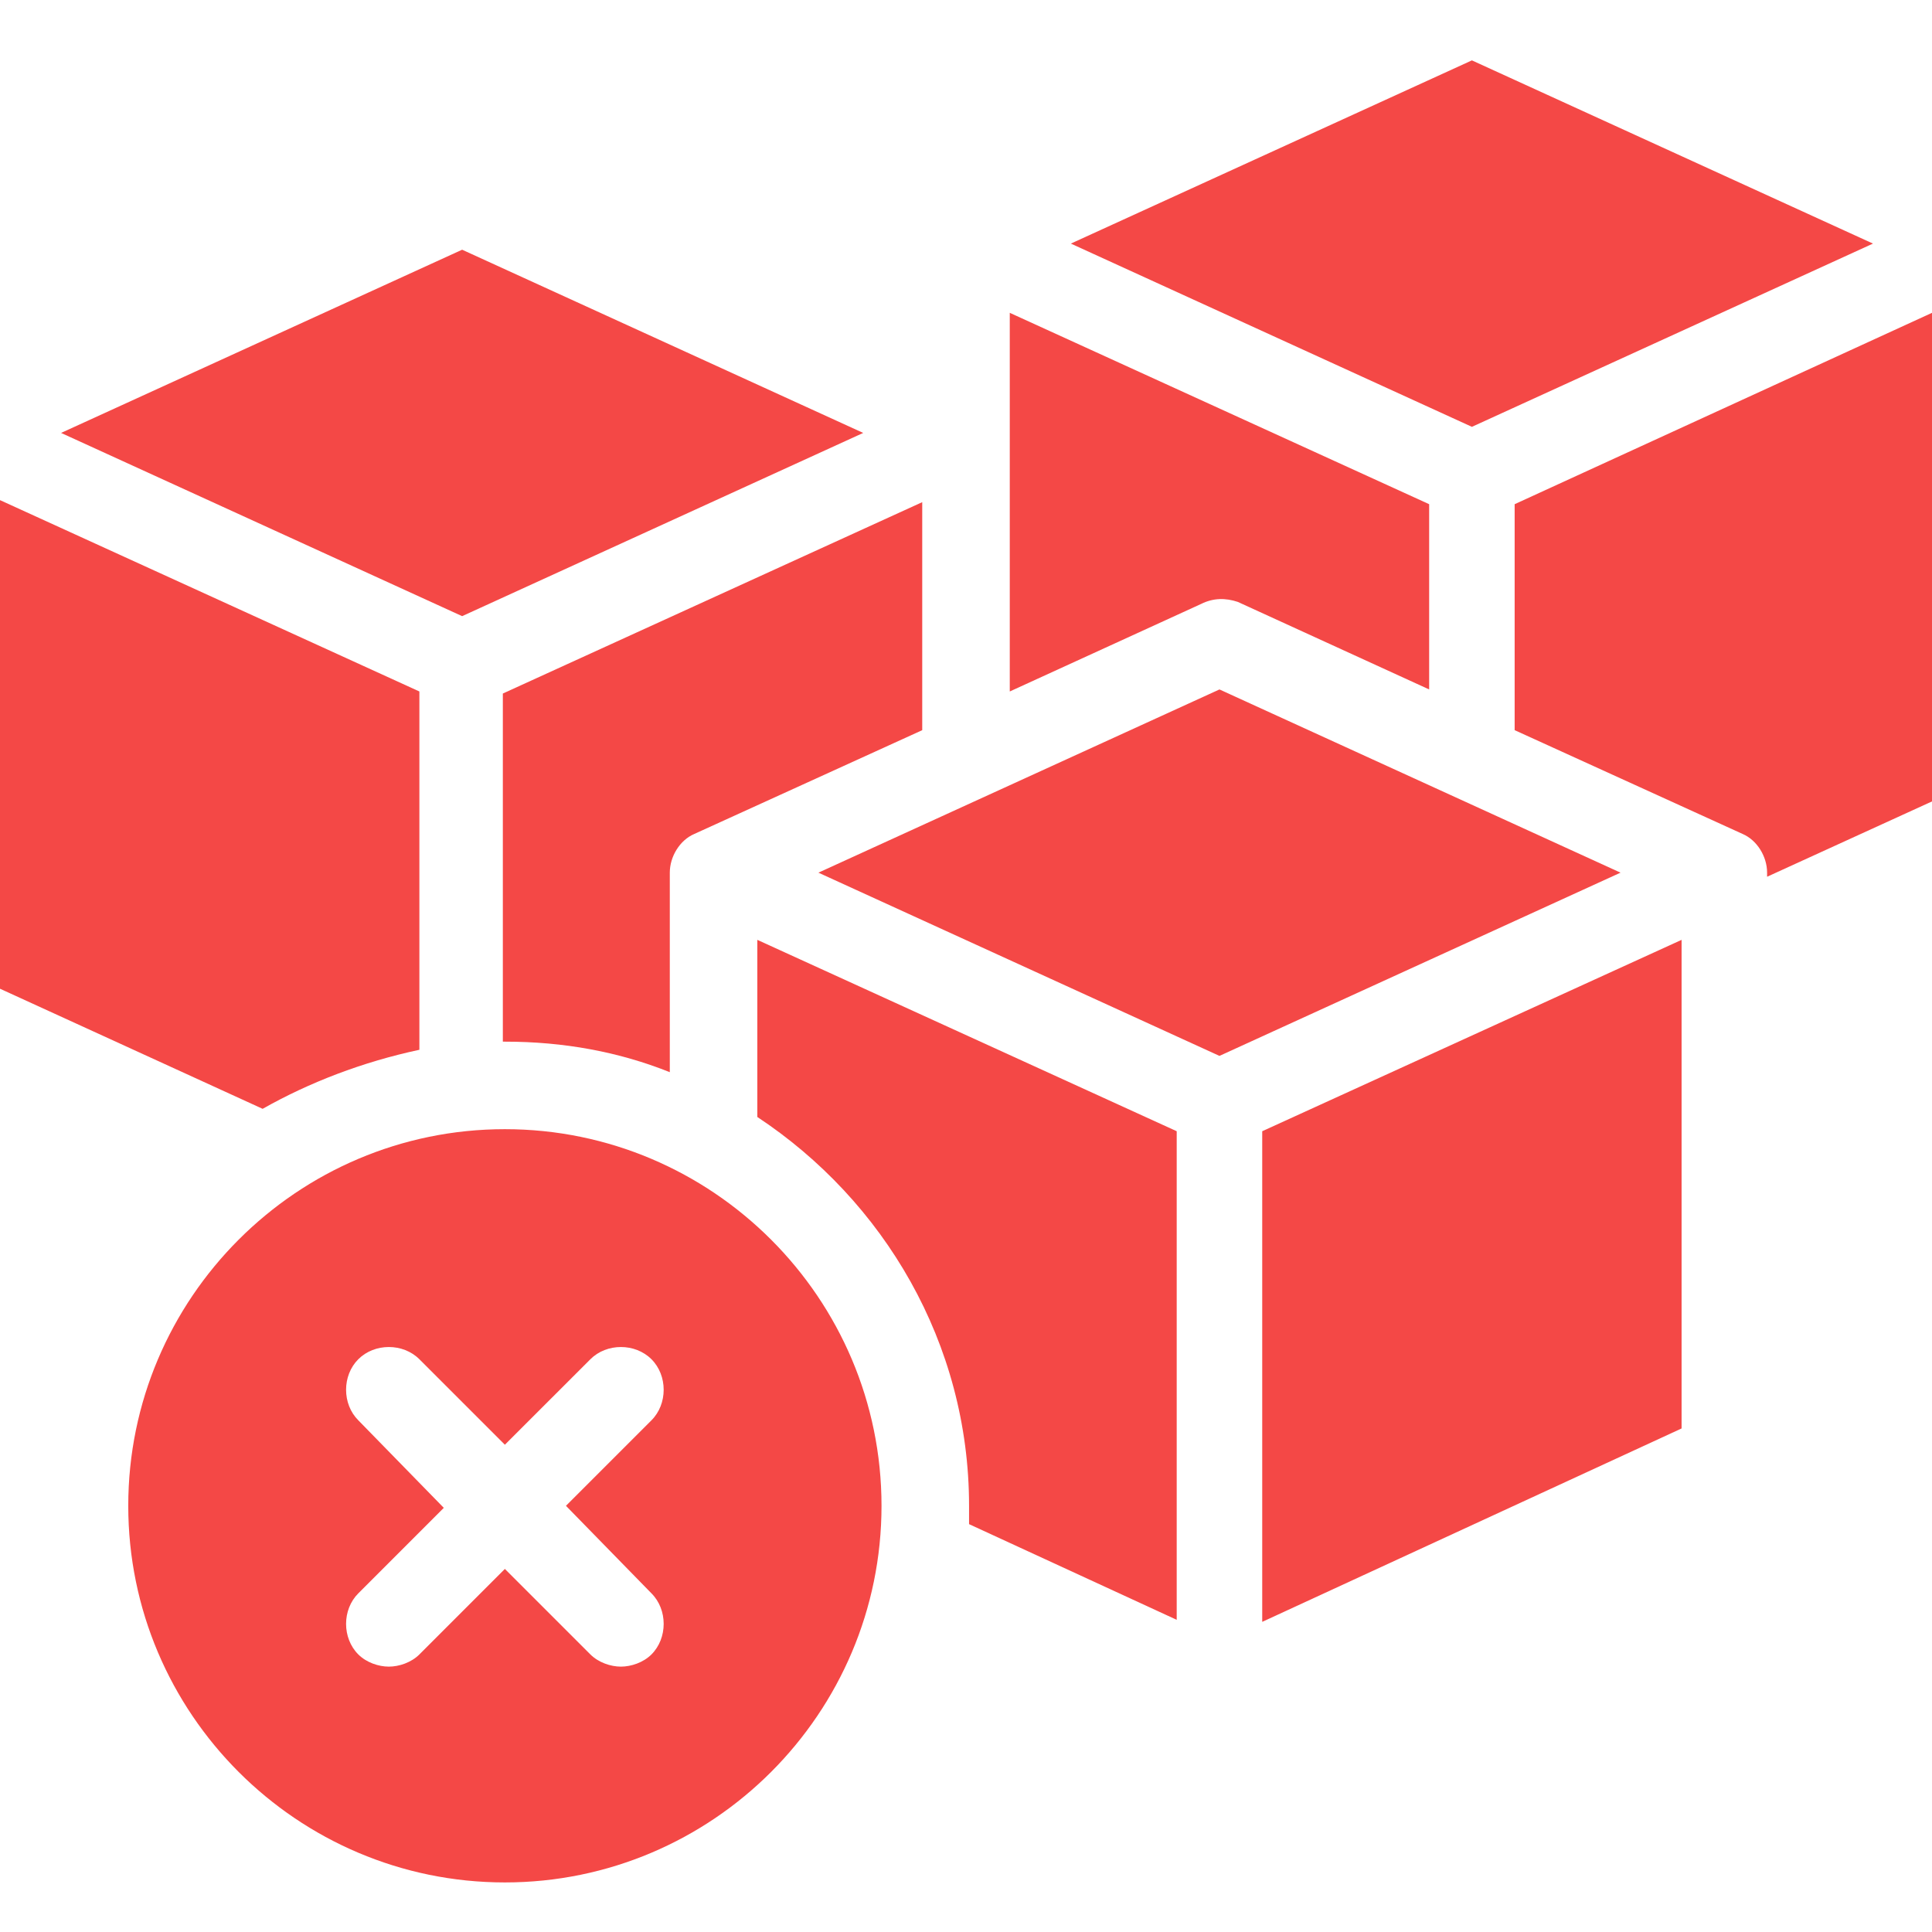
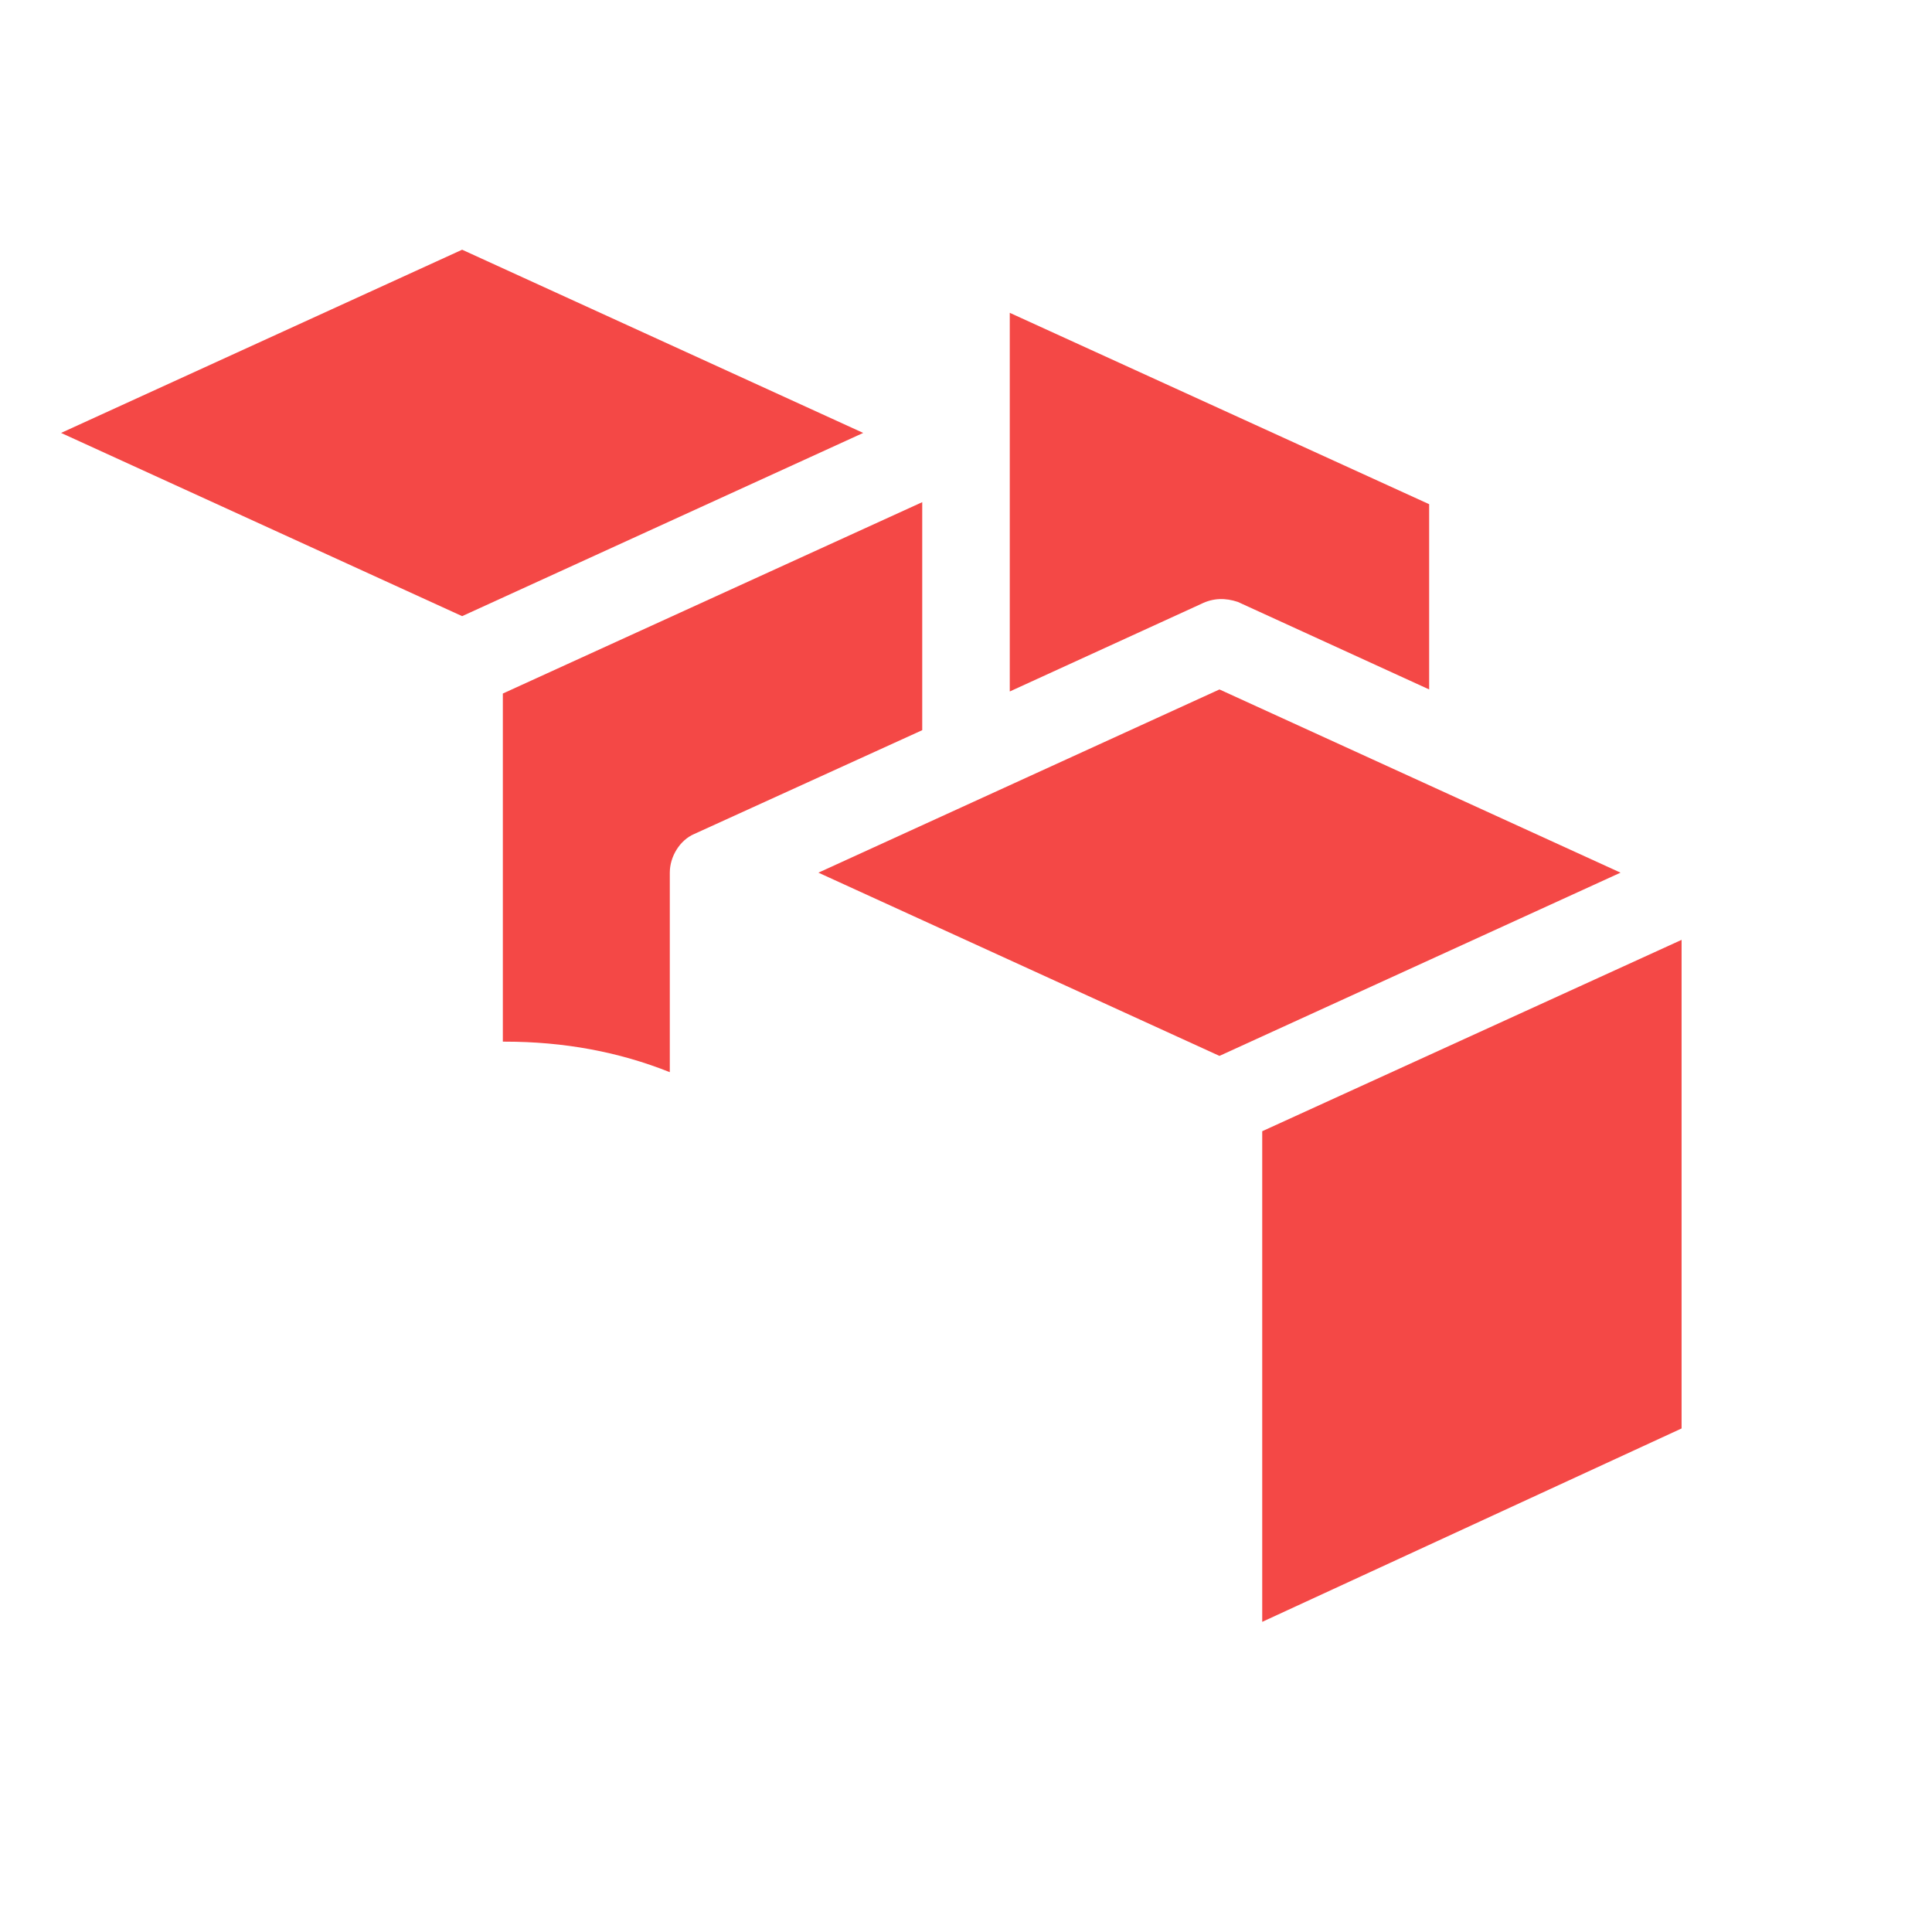
<svg xmlns="http://www.w3.org/2000/svg" width="96" height="96" viewBox="0 0 96 96" fill="none">
-   <path d="M93.067 12.104L73.138 3L53.21 12.104L73.138 21.209L93.067 12.104Z" fill="#F44846" />
-   <path d="M75.262 25.053V36.281L86.592 41.44C87.3 41.744 87.806 42.553 87.806 43.362V43.565L96 39.822V15.544L75.262 25.053Z" fill="#F44846" />
  <path d="M61.505 29.908L71.014 34.258V25.053L50.175 15.544V34.359L59.684 30.009C60.291 29.706 60.898 29.706 61.505 29.908Z" fill="#F44846" />
  <path d="M42.892 21.512L22.963 12.408L3.035 21.512L22.963 30.616L42.892 21.512Z" fill="#F44846" />
  <path d="M25.088 51.759C28.021 51.759 30.753 52.265 33.282 53.276V43.363C33.282 42.553 33.787 41.744 34.495 41.441L45.825 36.282V24.952L24.986 34.461V51.759H25.088Z" fill="#F44846" />
-   <path d="M20.839 52.163V34.359L0 24.851V49.129L13.05 55.097C15.376 53.782 18.006 52.77 20.839 52.163Z" fill="#F44846" />
  <path d="M60.594 34.258L40.666 43.362L60.594 52.467L80.523 43.362L60.594 34.258Z" fill="#F44846" />
-   <path d="M37.631 55.502C43.903 59.649 48.152 66.73 48.152 74.823C48.152 75.127 48.152 75.43 48.152 75.734L58.47 80.488V56.21L37.631 46.701V55.502Z" fill="#F44846" />
  <path d="M62.719 80.589L83.557 70.979V46.701L62.719 56.21V80.589Z" fill="#F44846" />
-   <path d="M25.087 56.108C14.769 56.108 6.373 64.505 6.373 74.823C6.373 85.141 14.769 93.537 25.087 93.537C35.406 93.537 43.802 85.141 43.802 74.823C43.802 64.505 35.406 56.108 25.087 56.108ZM32.371 79.173C33.18 79.982 33.18 81.398 32.371 82.208C31.966 82.612 31.359 82.814 30.853 82.814C30.348 82.814 29.741 82.612 29.336 82.208L25.087 77.959L20.839 82.208C20.434 82.612 19.827 82.814 19.321 82.814C18.815 82.814 18.208 82.612 17.804 82.208C16.994 81.398 16.994 79.982 17.804 79.173L22.052 74.924L17.804 70.574C16.994 69.765 16.994 68.349 17.804 67.54C18.613 66.73 20.029 66.73 20.839 67.54L25.087 71.788L29.336 67.54C30.145 66.73 31.561 66.73 32.371 67.54C33.18 68.349 33.18 69.765 32.371 70.574L28.122 74.823L32.371 79.173Z" fill="#F44846" />
</svg>